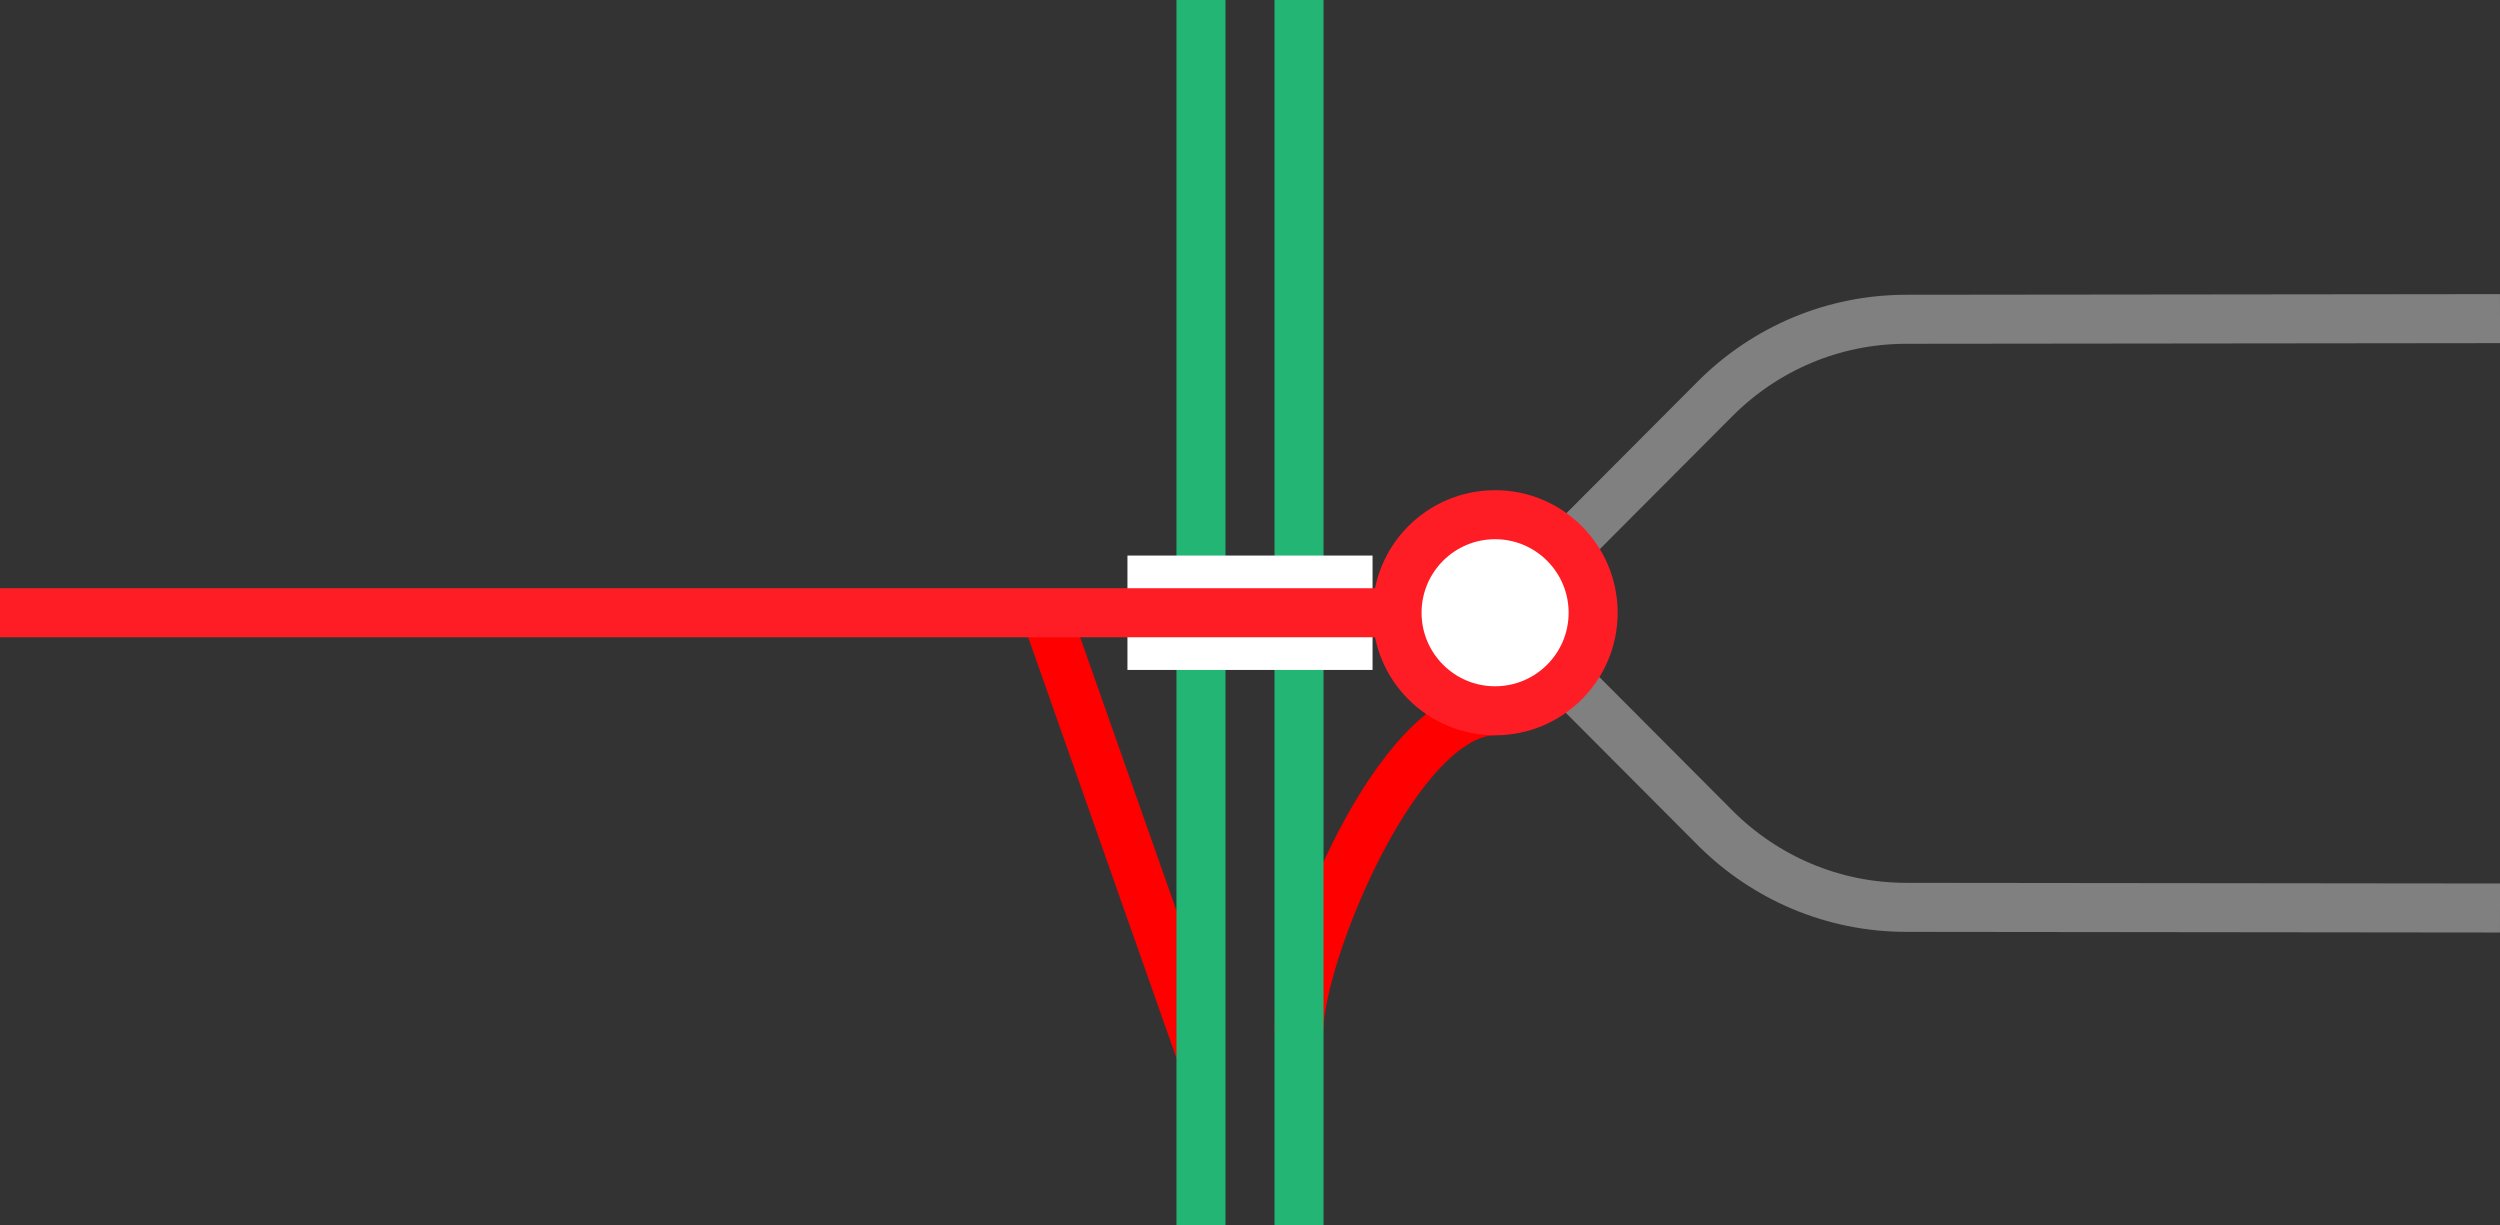
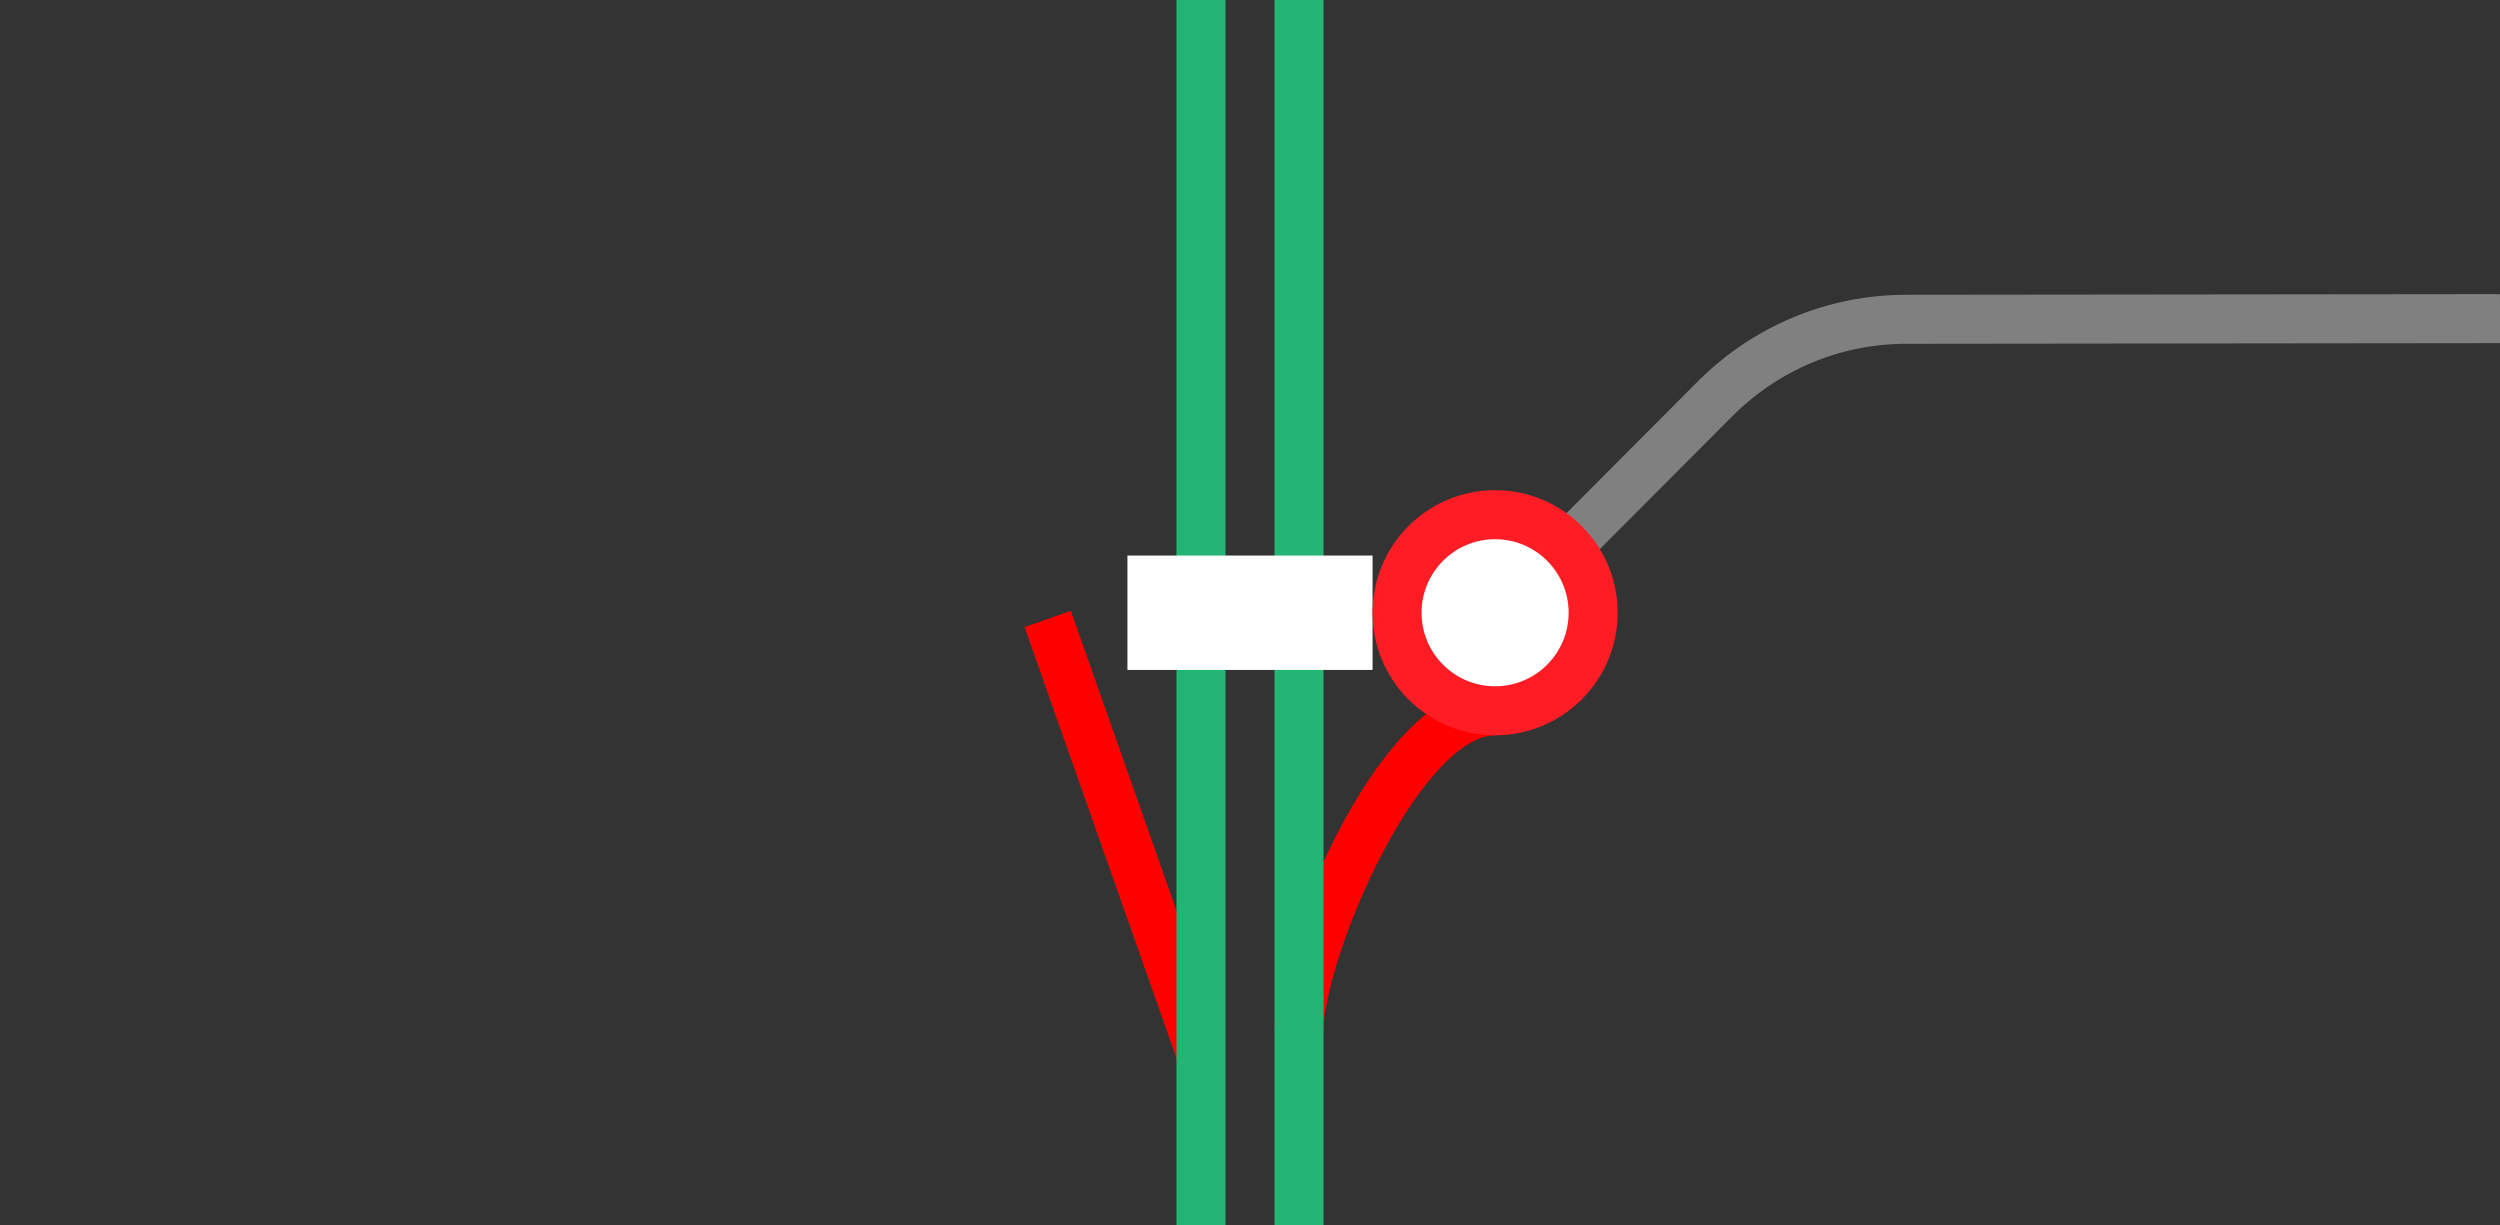
<svg xmlns="http://www.w3.org/2000/svg" viewBox="0 0 153 75">
  <rect x="0" y="0" width="153" height="75" fill="#333333" stroke="none" />
  <g fill="none">
    <path d="m91.5 43.5c-6 0-12 15-12 19.5" stroke="#f00" stroke-miterlimit="10" stroke-width="3" />
    <path d="m73.5 64.5-9.38-26.62" stroke="#f00" stroke-miterlimit="10" stroke-width="3" />
    <path d="m79.5 0v75" stroke="#22b573" stroke-miterlimit="10" stroke-width="3" />
    <path d="m73.5 0v75" stroke="#22b573" stroke-miterlimit="10" stroke-width="3" />
-     <path d="m0 35.97h3v3h-3z" />
    <path d="m150 33.05h3v3h-3z" />
-     <path d="m153 55.57-36.33-.04c-4.53 0-8.64-1.83-11.63-4.79l-13.17-13.21" stroke="#808080" stroke-miterlimit="10" stroke-width="3" />
    <path d="m153 19.5-36.33.04c-4.53 0-8.64 1.83-11.63 4.79l-13.17 13.21" stroke="#808080" stroke-miterlimit="10" stroke-width="3" />
  </g>
  <path d="m69 37.5h15" fill="#fff" stroke="#fff" stroke-miterlimit="10" stroke-width="7" />
-   <path d="m0 37.5h88.12" fill="#fff" stroke="#ff1d25" stroke-miterlimit="10" stroke-width="3" />
  <circle cx="91.5" cy="37.5" fill="#fff" r="6" stroke="#ff1d25" stroke-miterlimit="10" stroke-width="3" />
</svg>